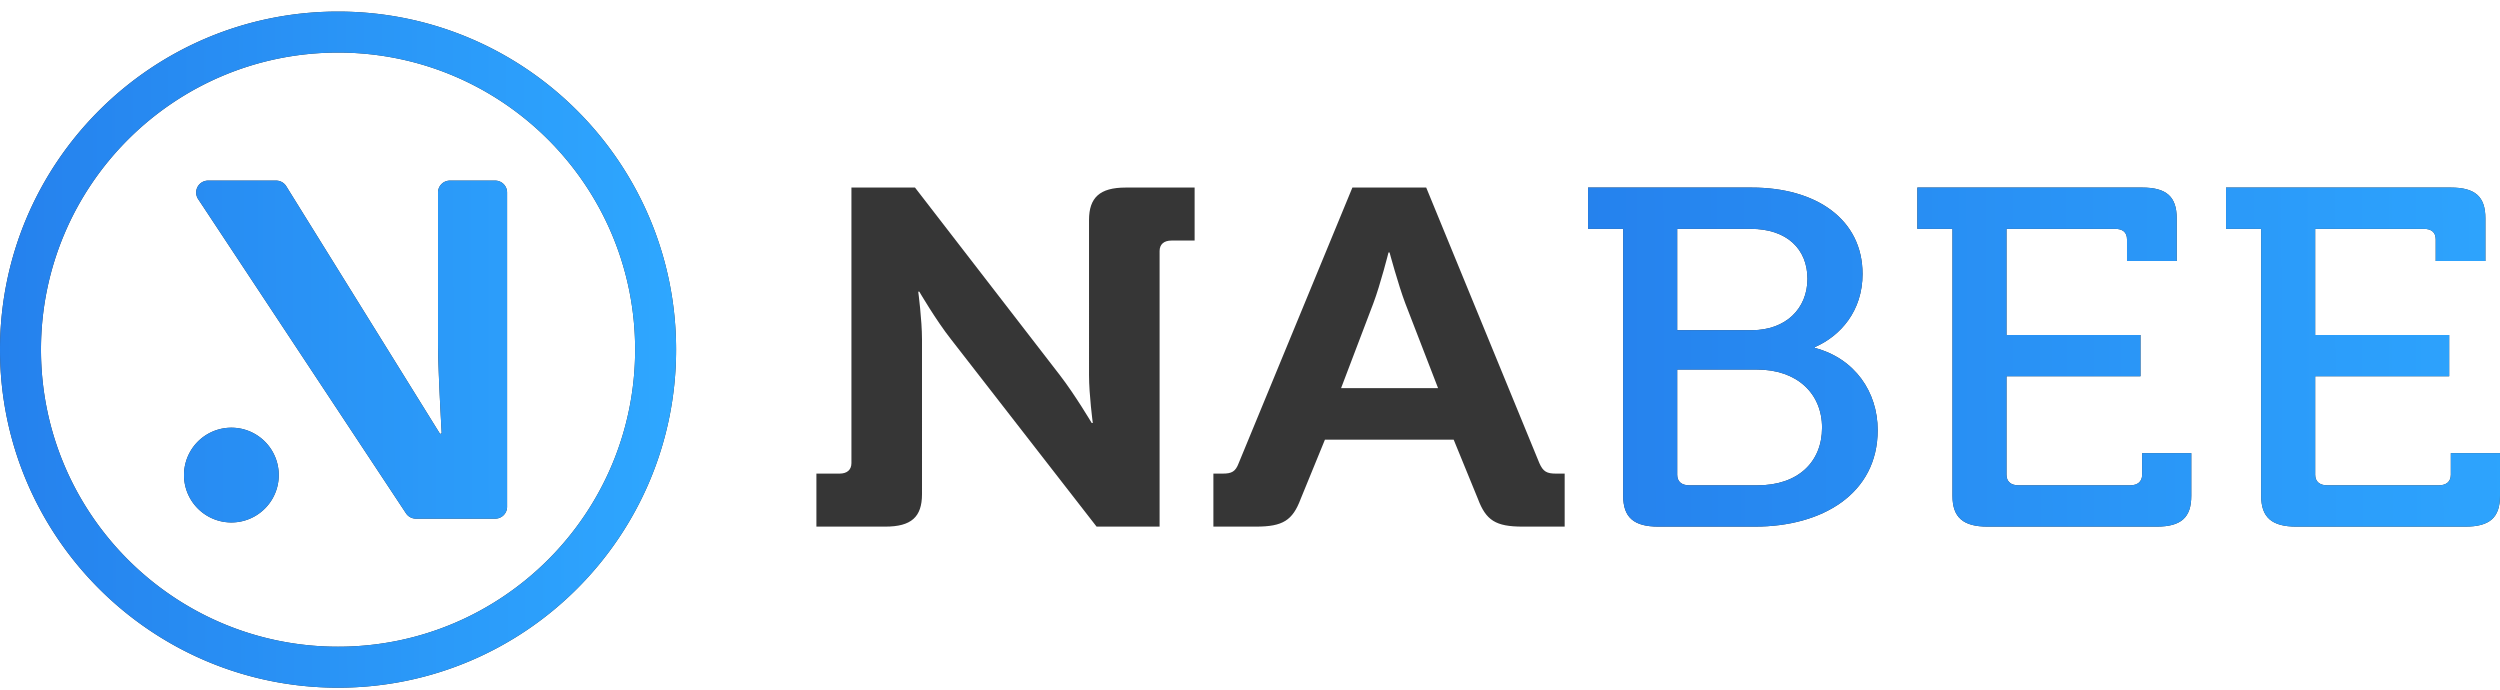
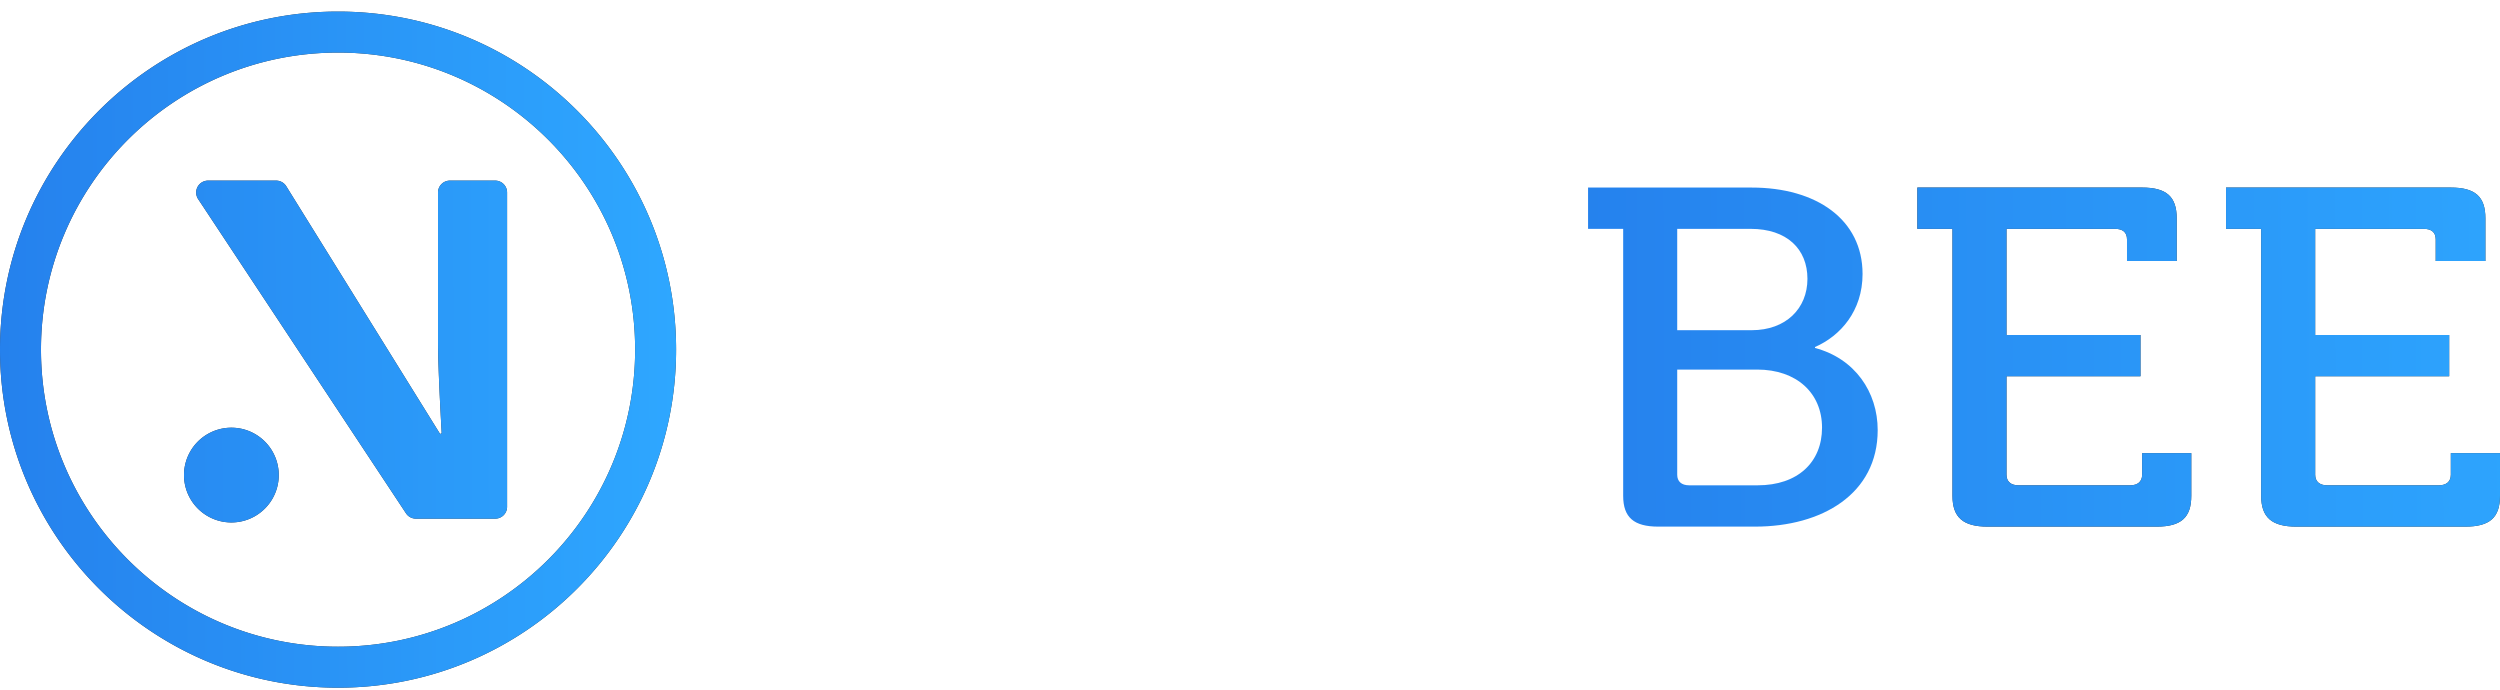
<svg xmlns="http://www.w3.org/2000/svg" width="210" height="58" fill="none">
-   <path d="M68.578 44.236h5.793c2.172 0 3.077-.803 3.077-2.728V28.51c0-1.645-.316-4.011-.316-4.011h.09s1.403 2.407 2.67 4.011l12.22 15.725h5.294V21.09c0-.562.362-.883.996-.883h1.946v-4.452h-5.793c-2.172 0-3.077.842-3.077 2.728V31.52c0 1.644.317 4.011.317 4.011h-.091s-1.403-2.367-2.67-4.011L76.86 15.755h-5.34V38.9c0 .562-.362.883-.996.883h-1.946v4.453zm33.347 0h3.576c2.262 0 3.077-.522 3.756-2.327l2.036-4.974h10.817l2.036 4.974c.679 1.805 1.494 2.327 3.756 2.327h3.53v-4.453h-.724c-.769 0-1.086-.16-1.403-.883l-9.503-23.145h-6.201L104.052 38.9c-.271.723-.588.883-1.357.883h-.77v4.453zm10.726-11.633l2.715-7.14c.589-1.565 1.268-4.253 1.268-4.253h.09s.724 2.688 1.313 4.252l2.76 7.14h-8.146zm23.696 9.051c0 1.815.908 2.582 2.95 2.582h8.125c5.629 0 10.304-2.743 10.304-8.109 0-3.187-1.907-6.01-5.266-6.898v-.08c2.134-.929 3.995-3.027 3.995-6.133 0-4.599-3.904-7.261-9.305-7.261h-13.753v3.47h2.95v22.429zm4.539-13.918v-8.512h6.173c3.041 0 4.766 1.695 4.766 4.196 0 2.5-1.816 4.316-4.675 4.316h-6.264zm0 12.143v-8.835h6.718c3.313 0 5.447 1.977 5.447 4.881 0 2.905-2.043 4.841-5.402 4.841h-5.764c-.636 0-.999-.322-.999-.887z" fill="#363636" />
  <path d="M136.347 41.654c0 1.815.908 2.582 2.95 2.582h8.125c5.629 0 10.304-2.743 10.304-8.109 0-3.187-1.907-6.01-5.266-6.898v-.08c2.134-.929 3.995-3.027 3.995-6.133 0-4.599-3.904-7.261-9.305-7.261h-13.753v3.47h2.95v22.429zm4.539-13.918v-8.512h6.173c3.041 0 4.766 1.695 4.766 4.196 0 2.5-1.816 4.316-4.675 4.316h-6.264zm0 12.143v-8.835h6.718c3.313 0 5.447 1.977 5.447 4.881 0 2.905-2.043 4.841-5.402 4.841h-5.764c-.636 0-.999-.322-.999-.887z" fill="url(#paint0_linear_656_938)" />
  <path d="M164.007 41.654c0 1.815.907 2.582 2.95 2.582h14.207c2.043 0 2.905-.767 2.905-2.582v-3.59h-4.13v1.815c0 .565-.364.887-.999.887h-9.396c-.635 0-.998-.322-.998-.887v-8.27h11.256v-3.47h-11.256v-8.915h9.123c.635 0 .999.283.999.888v1.815h4.176v-3.59c0-1.816-.863-2.582-2.905-2.582h-18.883v3.47h2.951v22.429z" fill="#363636" />
  <path d="M164.007 41.654c0 1.815.907 2.582 2.95 2.582h14.207c2.043 0 2.905-.767 2.905-2.582v-3.59h-4.13v1.815c0 .565-.364.887-.999.887h-9.396c-.635 0-.998-.322-.998-.887v-8.27h11.256v-3.47h-11.256v-8.915h9.123c.635 0 .999.283.999.888v1.815h4.176v-3.59c0-1.816-.863-2.582-2.905-2.582h-18.883v3.47h2.951v22.429z" fill="url(#paint1_linear_656_938)" />
  <path d="M189.938 41.654c0 1.815.907 2.582 2.95 2.582h14.207c2.043 0 2.905-.767 2.905-2.582v-3.59h-4.131v1.815c0 .565-.363.887-.998.887h-9.396c-.635 0-.998-.322-.998-.887v-8.27h11.256v-3.47h-11.256v-8.915h9.123c.635 0 .999.283.999.888v1.815h4.175v-3.59c0-1.816-.862-2.582-2.905-2.582h-18.882v3.47h2.951v22.429z" fill="#363636" />
  <path d="M189.938 41.654c0 1.815.907 2.582 2.95 2.582h14.207c2.043 0 2.905-.767 2.905-2.582v-3.59h-4.131v1.815c0 .565-.363.887-.998.887h-9.396c-.635 0-.998-.322-.998-.887v-8.27h11.256v-3.47h-11.256v-8.915h9.123c.635 0 .999.283.999.888v1.815h4.175v-3.59c0-1.816-.862-2.582-2.905-2.582h-18.882v3.47h2.951v22.429z" fill="url(#paint2_linear_656_938)" />
  <path fill-rule="evenodd" clip-rule="evenodd" d="M56.794 29.37c0 15.682-12.714 28.396-28.397 28.396C12.714 57.766 0 45.052 0 29.37 0 13.686 12.714.972 28.397.972c15.683 0 28.397 12.714 28.397 28.397zm-53.35 0c0 13.78 11.172 24.953 24.953 24.953 13.782 0 24.953-11.172 24.953-24.954 0-13.781-11.172-24.953-24.953-24.953-13.781 0-24.953 11.172-24.953 24.953zm39.152 13.198a1 1 0 01-1 1h-6.658a1 1 0 01-.834-.449l-17.46-26.397a1 1 0 01.835-1.551h5.716a1 1 0 01.85.472l12.887 20.754a.09.09 0 00.167-.054c-.204-3.64-.306-6.217-.306-7.732v-12.44a1 1 0 011-1h3.803a1 1 0 011 1v26.397zm-23.16 1.318a3.98 3.98 0 100-7.96 3.98 3.98 0 000 7.96z" fill="#363636" />
  <path fill-rule="evenodd" clip-rule="evenodd" d="M56.794 29.37c0 15.682-12.714 28.396-28.397 28.396C12.714 57.766 0 45.052 0 29.37 0 13.686 12.714.972 28.397.972c15.683 0 28.397 12.714 28.397 28.397zm-53.35 0c0 13.78 11.172 24.953 24.953 24.953 13.782 0 24.953-11.172 24.953-24.954 0-13.781-11.172-24.953-24.953-24.953-13.781 0-24.953 11.172-24.953 24.953zm39.152 13.198a1 1 0 01-1 1h-6.658a1 1 0 01-.834-.449l-17.46-26.397a1 1 0 01.835-1.551h5.716a1 1 0 01.85.472l12.887 20.754a.09.09 0 00.167-.054c-.204-3.64-.306-6.217-.306-7.732v-12.44a1 1 0 011-1h3.803a1 1 0 011 1v26.397zm-23.16 1.318a3.98 3.98 0 100-7.96 3.98 3.98 0 000 7.96z" fill="url(#paint3_linear_656_938)" />
  <defs>
    <linearGradient id="paint0_linear_656_938" x1="217.636" y1="34.15" x2="131.894" y2="34.444" gradientUnits="userSpaceOnUse">
      <stop stop-color="#2EA7FF" />
      <stop offset="1" stop-color="#2581ED" />
    </linearGradient>
    <linearGradient id="paint1_linear_656_938" x1="217.636" y1="34.15" x2="131.894" y2="34.444" gradientUnits="userSpaceOnUse">
      <stop stop-color="#2EA7FF" />
      <stop offset="1" stop-color="#2581ED" />
    </linearGradient>
    <linearGradient id="paint2_linear_656_938" x1="217.636" y1="34.15" x2="131.894" y2="34.444" gradientUnits="userSpaceOnUse">
      <stop stop-color="#2EA7FF" />
      <stop offset="1" stop-color="#2581ED" />
    </linearGradient>
    <linearGradient id="paint3_linear_656_938" x1="56.794" y1="32.524" x2="-.004" y2="32.639" gradientUnits="userSpaceOnUse">
      <stop stop-color="#2EA7FF" />
      <stop offset="1" stop-color="#2581ED" />
    </linearGradient>
  </defs>
</svg>